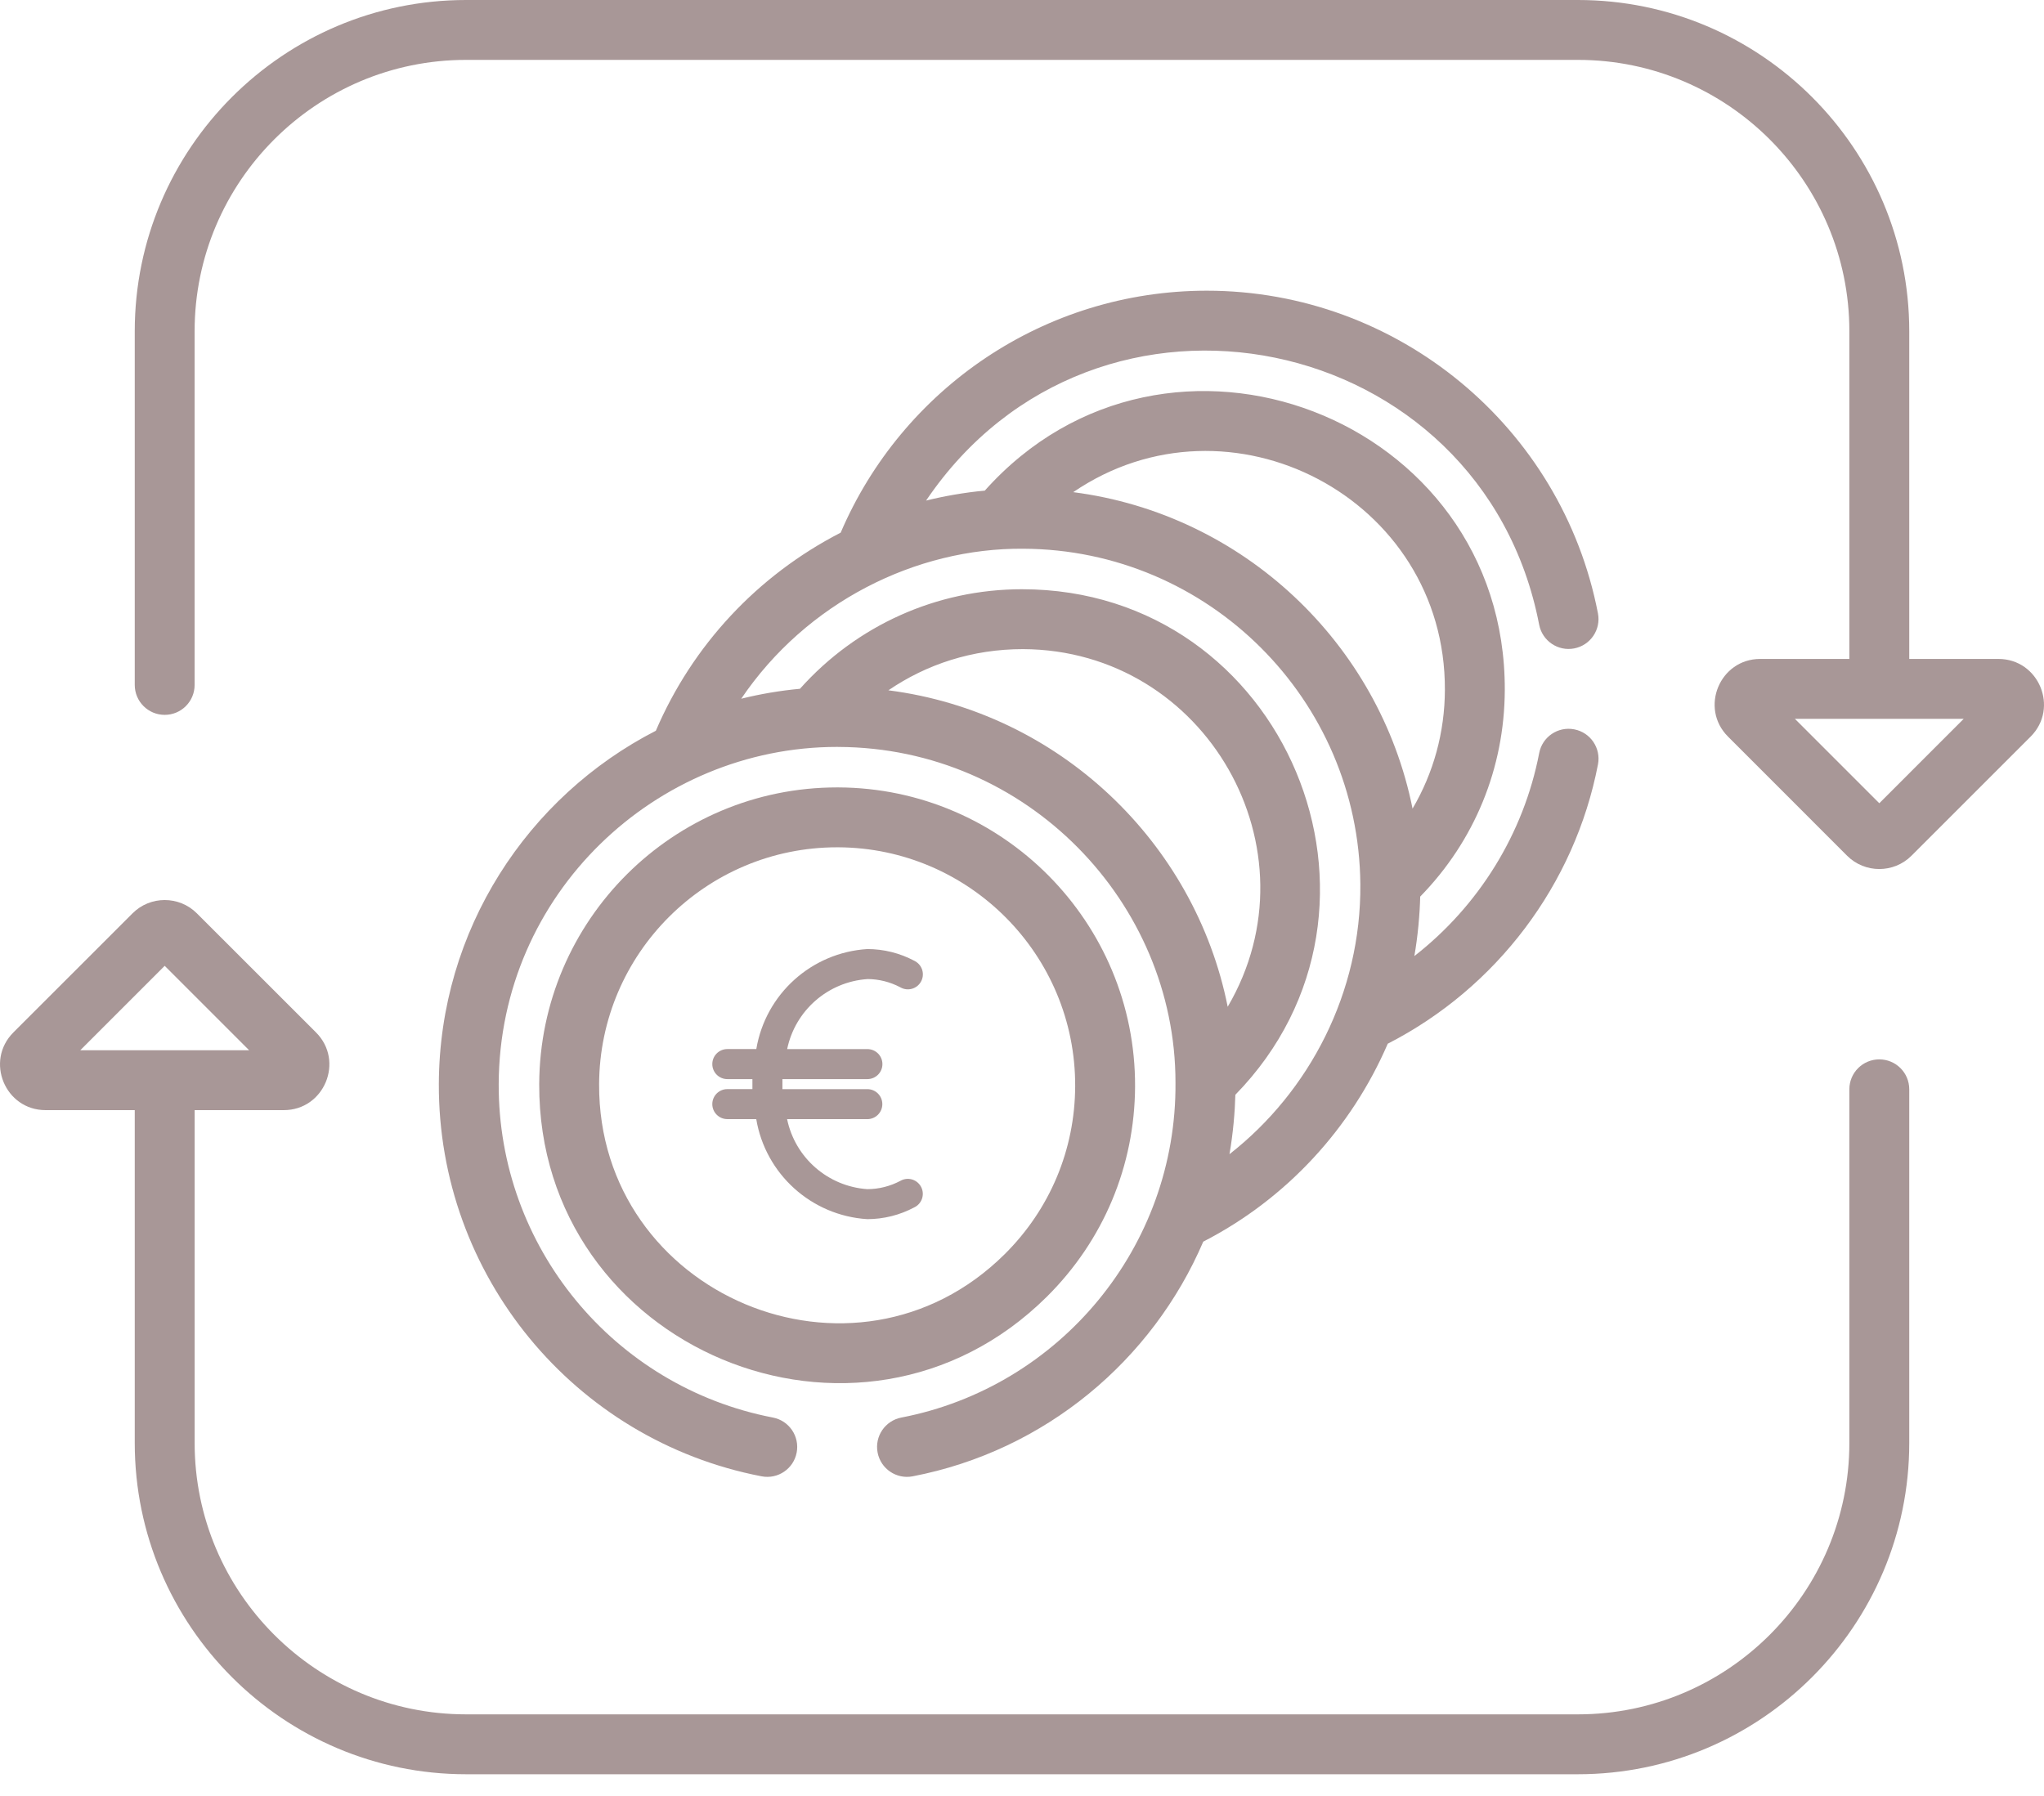
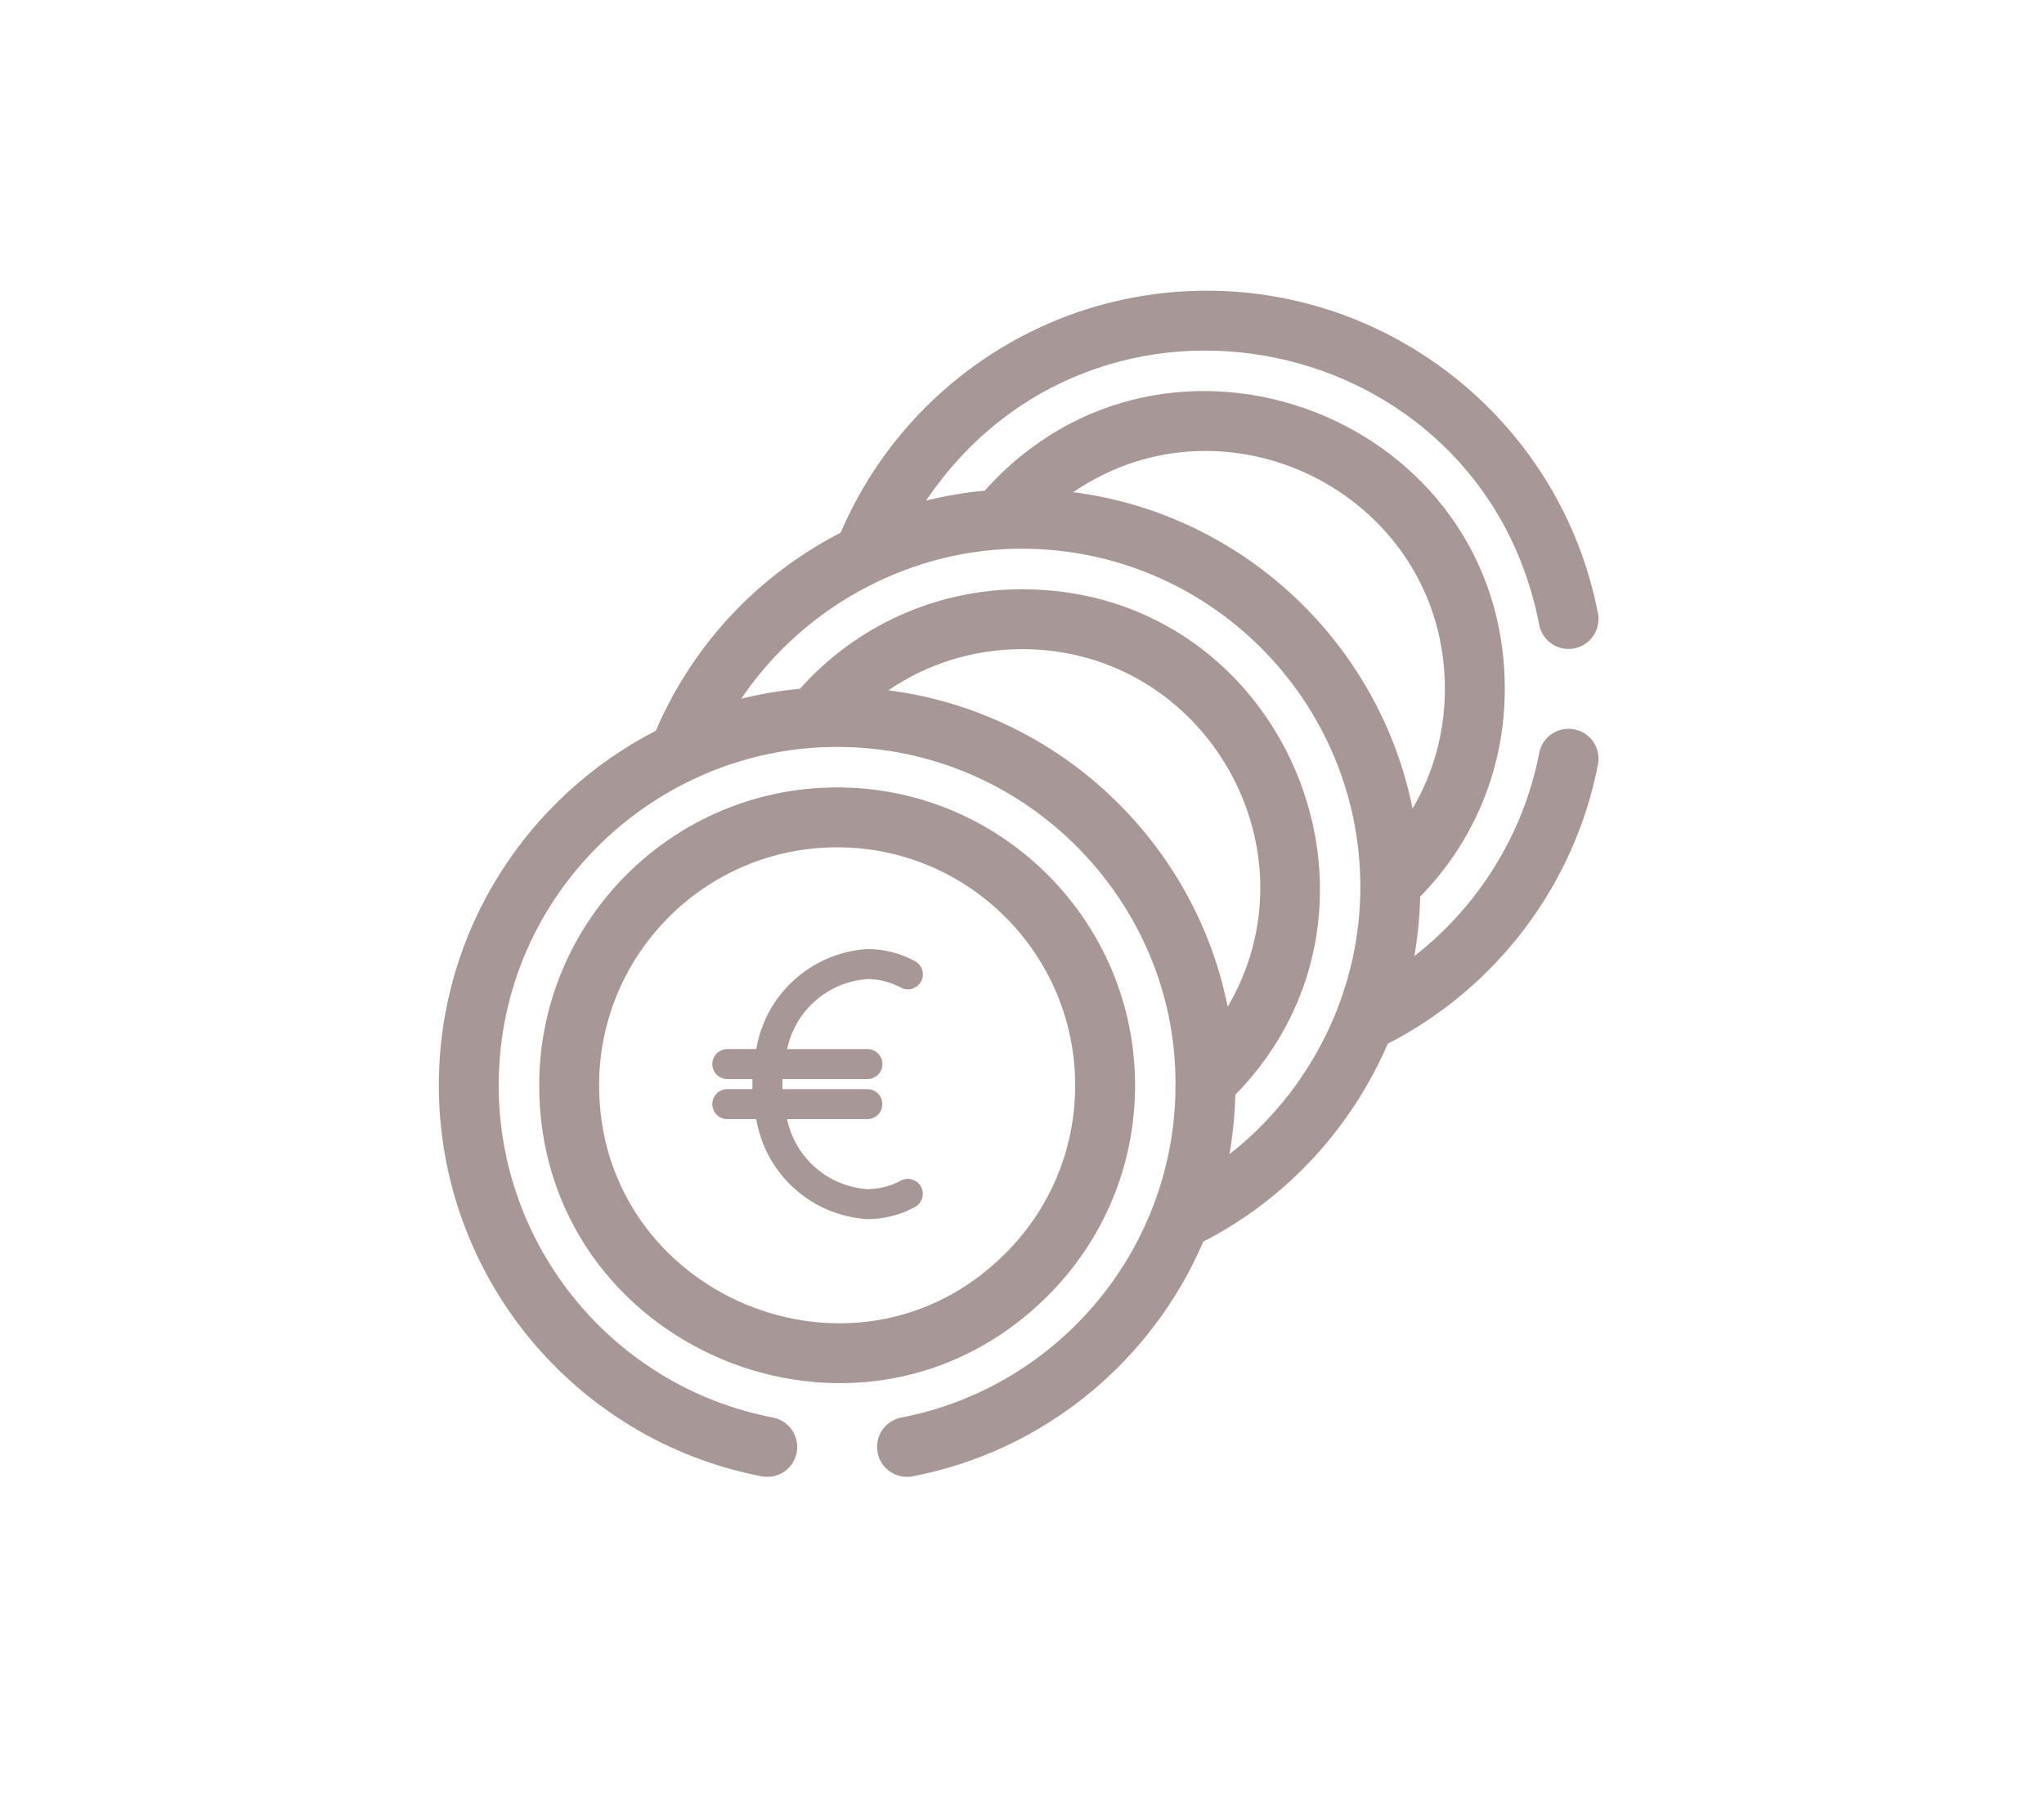
<svg xmlns="http://www.w3.org/2000/svg" width="66" height="58" viewBox="0 0 66 58" fill="none">
-   <path d="M64.529 21.28H61.649V10.697C61.649 4.799 56.85 0 50.952 0H15.048C9.15 0 4.351 4.799 4.351 10.697V22.119C4.351 22.654 4.784 23.086 5.318 23.086C5.852 23.086 6.284 22.654 6.284 22.119V10.697C6.284 5.865 10.216 1.934 15.048 1.934H50.952C55.784 1.934 59.715 5.865 59.715 10.697V21.28H56.836C55.53 21.28 54.872 22.864 55.797 23.789L59.643 27.636C60.216 28.208 61.148 28.208 61.721 27.635L65.568 23.789C66.492 22.865 65.836 21.28 64.529 21.28ZM60.682 25.94L57.956 23.214H63.408L60.682 25.94Z" fill="#A89797" />
-   <path d="M60.682 34.212C60.148 34.212 59.715 34.644 59.715 35.178V46.601C59.715 51.433 55.784 55.364 50.952 55.364H15.048C10.216 55.364 6.285 51.433 6.285 46.601V35.851H9.164C10.47 35.851 11.128 34.267 10.204 33.342L6.357 29.496L6.357 29.496C5.784 28.923 4.852 28.923 4.279 29.496L0.432 33.342C-0.491 34.266 0.163 35.851 1.471 35.851H4.351V46.601C4.351 52.499 9.15 57.298 15.048 57.298H50.952C56.85 57.298 61.649 52.499 61.649 46.601V35.178C61.649 34.644 61.216 34.212 60.682 34.212ZM2.592 33.917L5.318 31.191L8.044 33.917H2.592Z" fill="#A89797" />
  <path fill-rule="evenodd" clip-rule="evenodd" d="M28.008 31.618C28.38 31.619 28.745 31.712 29.074 31.886C29.306 32.019 29.602 31.939 29.735 31.707C29.868 31.475 29.788 31.179 29.556 31.046C29.546 31.04 29.535 31.034 29.524 31.028C29.056 30.78 28.536 30.65 28.007 30.649C26.206 30.762 24.72 32.1 24.421 33.879H23.485C23.217 33.879 23 34.096 23 34.364C23 34.632 23.217 34.849 23.485 34.849H24.295V35.172H23.485C23.217 35.172 23 35.389 23 35.657C23 35.924 23.217 36.141 23.485 36.141H24.419C24.718 37.92 26.204 39.259 28.005 39.372C28.533 39.371 29.054 39.241 29.521 38.992C29.763 38.877 29.865 38.588 29.75 38.347C29.635 38.105 29.346 38.003 29.105 38.118C29.093 38.123 29.082 38.129 29.072 38.135C28.744 38.31 28.378 38.402 28.006 38.403C26.733 38.315 25.674 37.391 25.415 36.142H28.006C28.273 36.142 28.49 35.925 28.49 35.657C28.49 35.389 28.273 35.173 28.006 35.173H25.264V34.849H28.008C28.276 34.849 28.493 34.632 28.493 34.365C28.493 34.097 28.276 33.88 28.008 33.88H25.417C25.676 32.631 26.735 31.707 28.008 31.619V31.618Z" fill="#A89797" />
  <path d="M27.07 25.429C27.057 25.429 27.044 25.429 27.03 25.429C21.741 25.429 17.433 29.711 17.411 35.01C17.377 43.548 27.741 47.888 33.803 41.876C35.629 40.064 36.64 37.654 36.651 35.088C36.672 29.784 32.374 25.451 27.07 25.429ZM32.441 40.503C27.588 45.316 19.317 41.822 19.345 35.017C19.362 30.792 22.799 27.363 27.03 27.363C27.041 27.363 27.051 27.363 27.062 27.363C31.3 27.38 34.734 30.842 34.717 35.08C34.709 37.129 33.9 39.055 32.441 40.503Z" fill="#A89797" />
  <path d="M50.832 23.554C50.307 23.452 49.8 23.796 49.7 24.32C49.197 26.931 47.742 29.261 45.669 30.876C45.781 30.238 45.845 29.522 45.858 28.955C47.613 27.158 48.579 24.807 48.589 22.288C48.625 13.466 37.675 9.262 31.798 15.845C31.165 15.9 30.445 16.029 29.903 16.166C35.4 8.036 47.862 10.656 49.699 20.174C49.8 20.698 50.308 21.042 50.831 20.94C51.356 20.839 51.699 20.332 51.597 19.808C50.437 13.793 45.133 9.388 38.968 9.388C33.725 9.388 29.133 12.554 27.145 17.202C24.451 18.588 22.356 20.845 21.177 23.599C17.037 25.724 14.19 30.03 14.17 34.997C14.145 41.175 18.528 46.509 24.592 47.677C25.118 47.778 25.623 47.435 25.724 46.911C25.825 46.387 25.482 45.88 24.958 45.779C19.806 44.786 16.082 40.254 16.103 35.005C16.128 28.865 21.172 24.121 27.03 24.121C27.045 24.121 27.061 24.121 27.076 24.122C33.163 24.146 37.956 29.142 37.956 34.957C38 40.266 34.216 44.793 29.104 45.779C28.58 45.88 28.236 46.387 28.338 46.911C28.439 47.437 28.948 47.778 29.47 47.677C33.755 46.851 37.211 43.927 38.853 40.098C41.552 38.712 43.64 36.42 44.81 33.706C48.326 31.906 50.852 28.56 51.598 24.686C51.699 24.161 51.356 23.654 50.832 23.554ZM28.686 22.293C29.914 21.455 31.391 20.963 33.031 20.963C38.95 20.987 42.612 27.449 39.642 32.513C38.582 27.202 34.197 22.999 28.686 22.293ZM39.699 37.274C39.817 36.602 39.876 35.896 39.889 35.355C45.79 29.311 41.512 19.029 33 19.029C30.248 19.029 27.66 20.194 25.83 22.244C25.183 22.304 24.55 22.412 23.934 22.565C26.037 19.456 29.567 17.691 33.045 17.721C39.023 17.746 43.873 22.592 43.925 28.553C43.955 32.041 42.292 35.246 39.699 37.274ZM34.654 15.894C39.697 12.454 46.681 16.072 46.655 22.281C46.65 23.654 46.286 24.964 45.611 26.114C44.537 20.765 40.133 16.6 34.654 15.894Z" fill="#A89797" />
</svg>